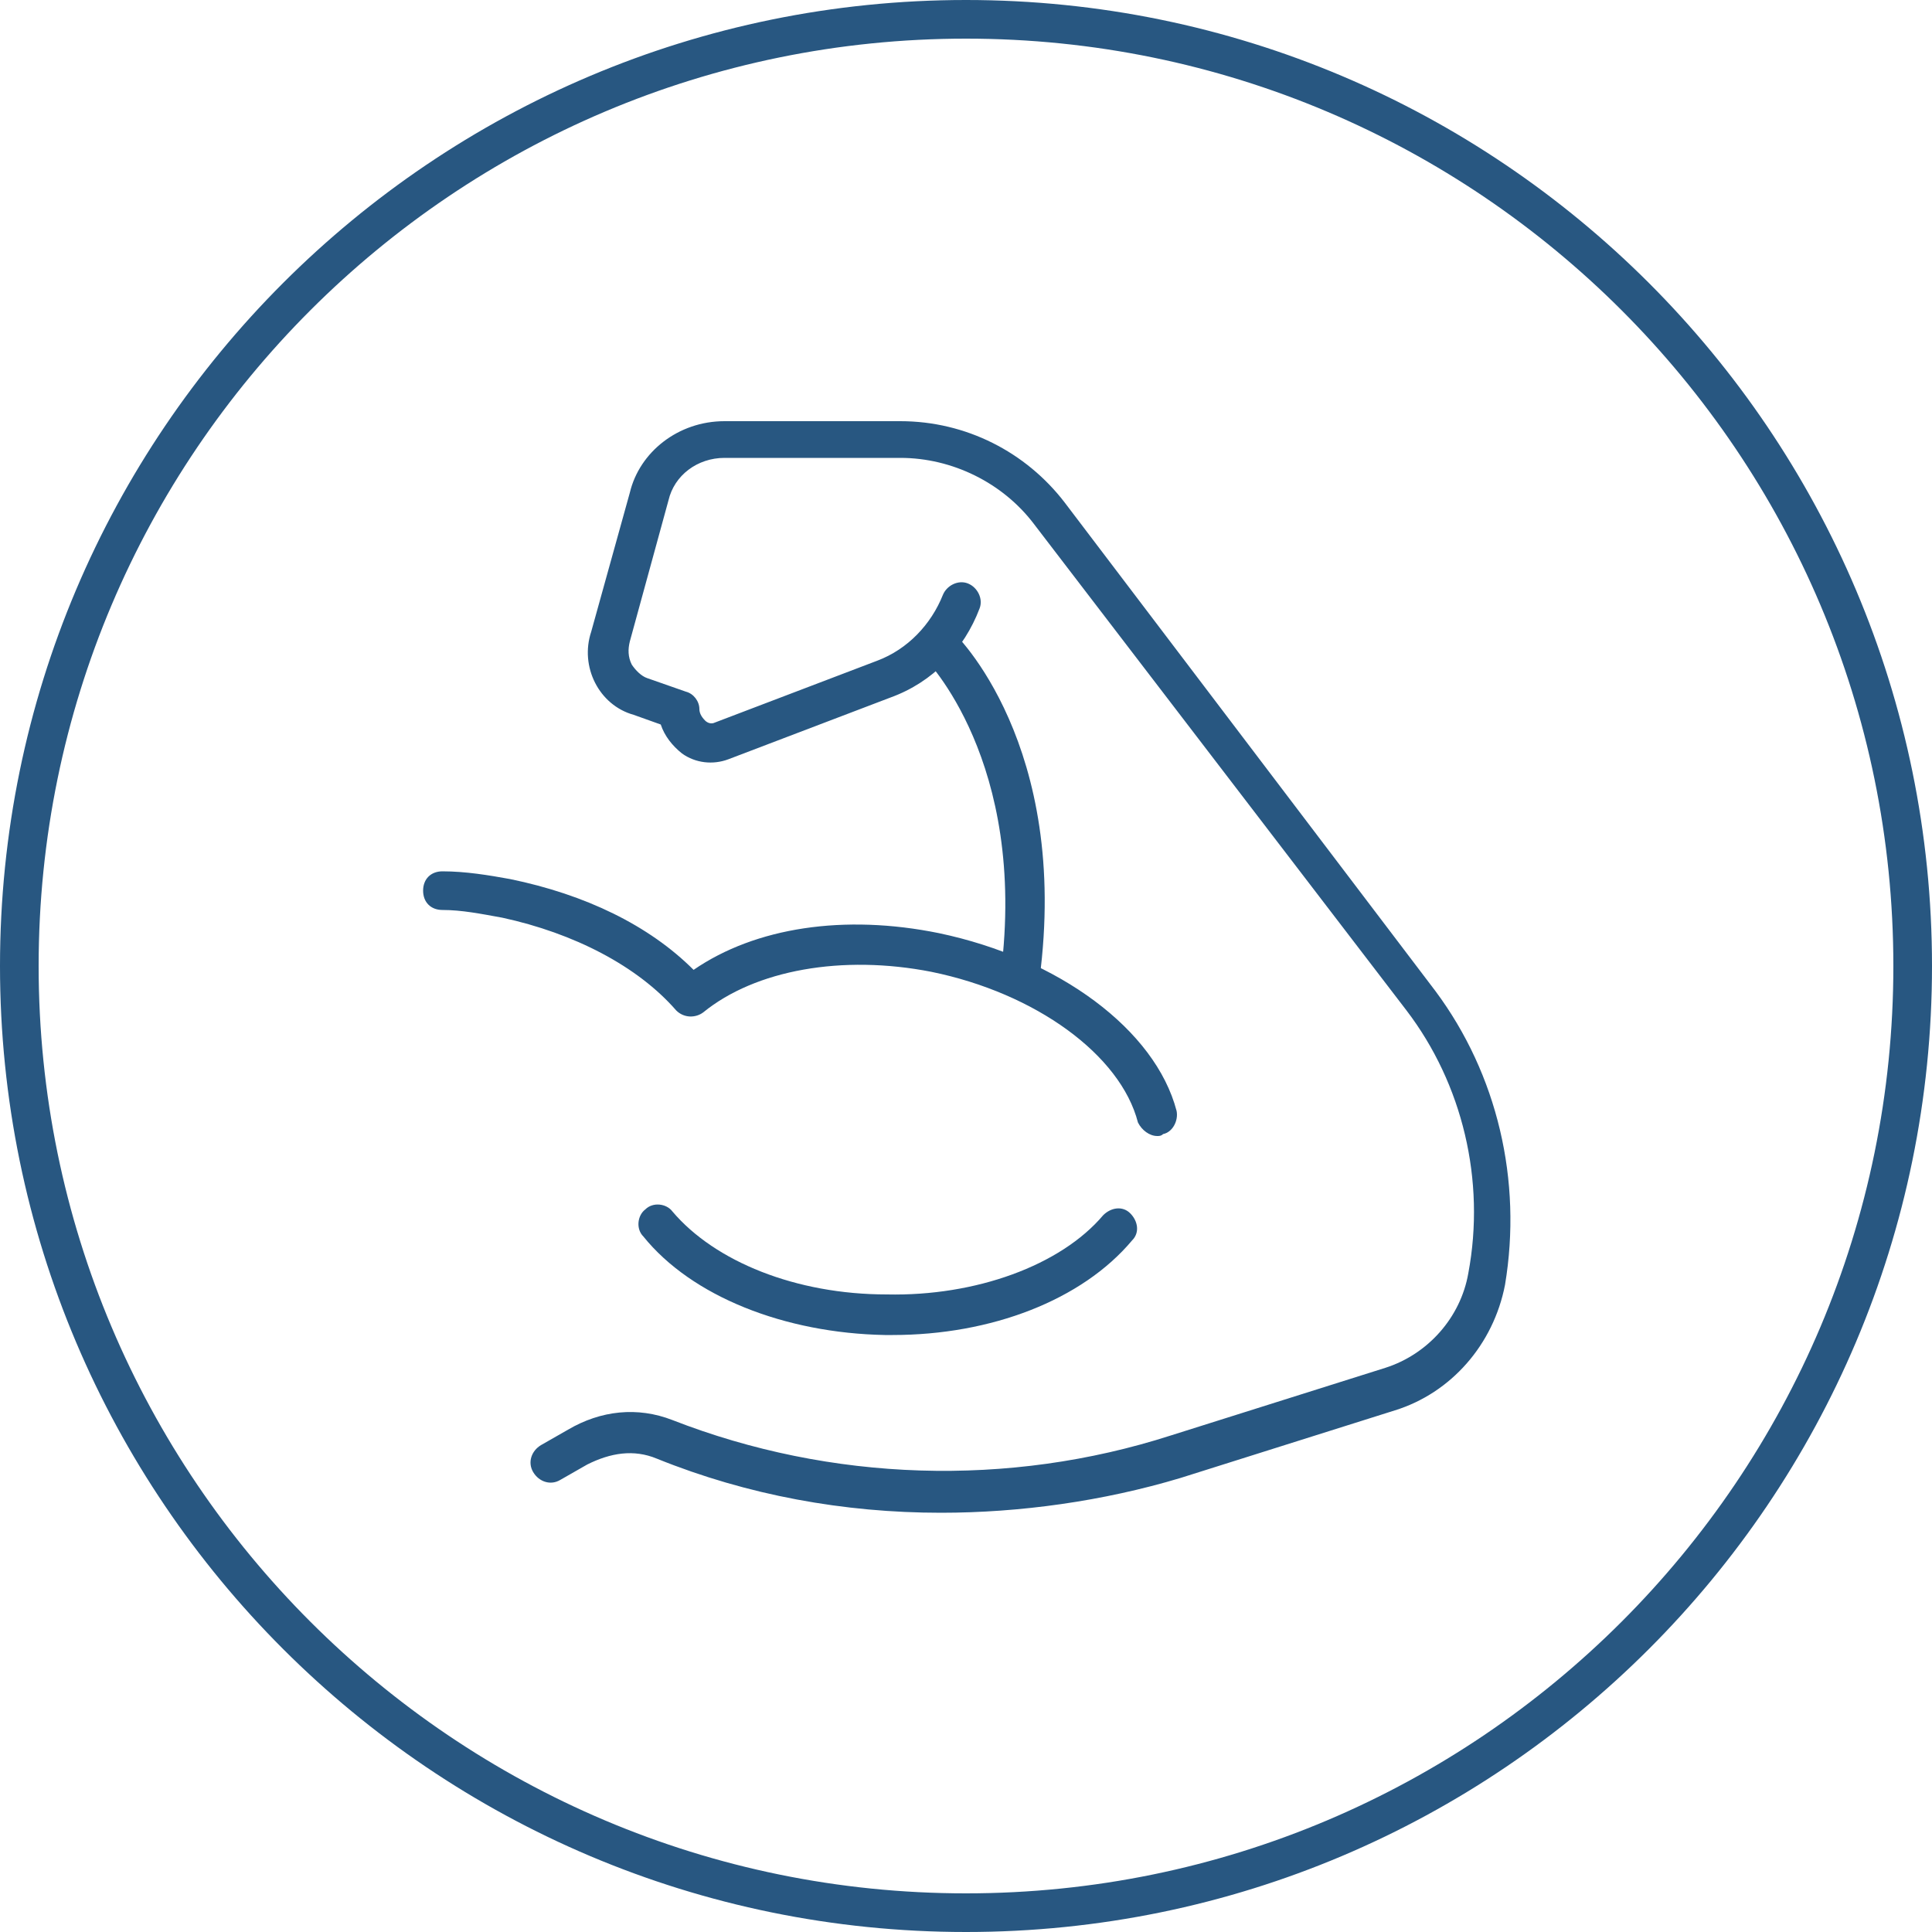
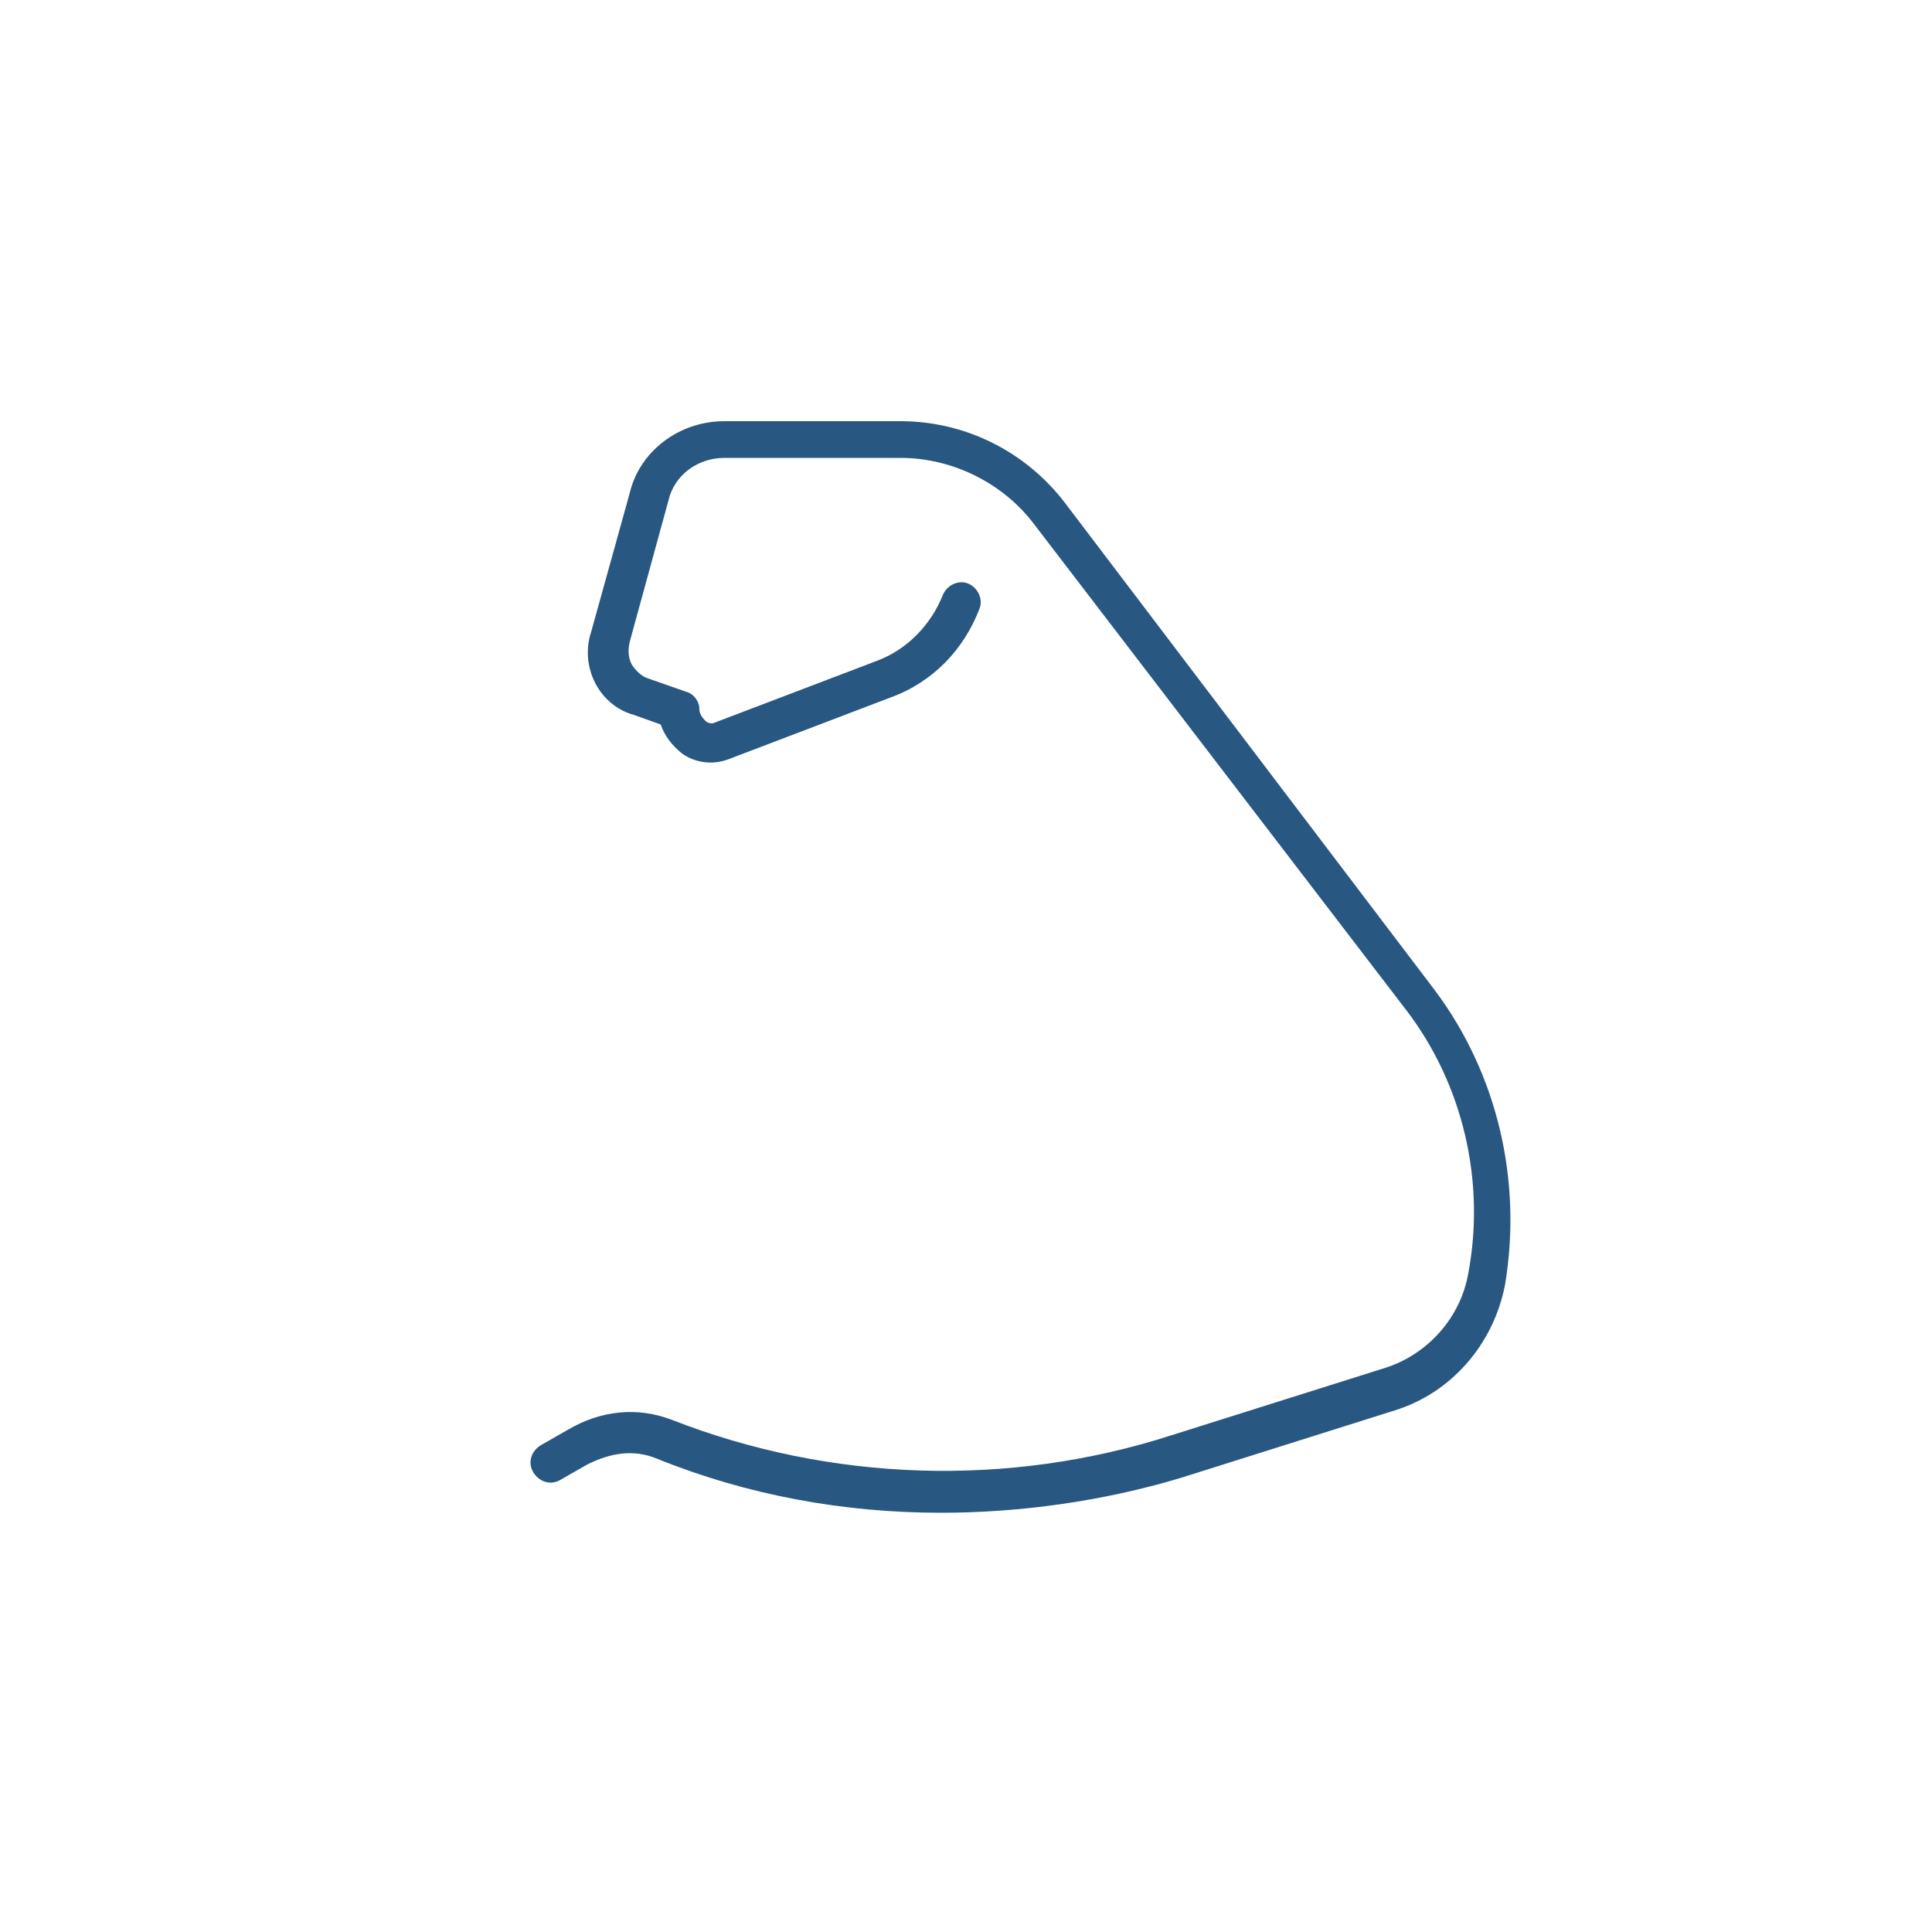
<svg xmlns="http://www.w3.org/2000/svg" id="Layer_1" x="0px" y="0px" viewBox="0 0 100 100" style="enable-background:new 0 0 100 100;" xml:space="preserve">
  <style type="text/css">	.st0{fill:#285781;}</style>
  <g>
    <g>
      <g>
        <g>
-           <path class="st0" d="M50,2c26.5,0,48,21.5,48,48S76.5,98,50,98S2,76.5,2,50S23.5,2,50,2 M50,0C22.4,0,0,22.4,0,50s22.4,50,50,50      s50-22.4,50-50S77.6,0,50,0L50,0z" />
-         </g>
+           </g>
      </g>
    </g>
    <g>
      <path class="st0" d="M48.7,78.3c-5,0-10-0.9-14.7-2.8c-1.2-0.5-2.4-0.3-3.6,0.3l-1.4,0.8c-0.5,0.3-1.1,0.1-1.4-0.4    s-0.1-1.1,0.4-1.4l1.4-0.8c1.7-1,3.6-1.2,5.4-0.5c8.2,3.2,17.4,3.5,25.8,0.8l11.1-3.5c2.2-0.7,3.9-2.6,4.3-4.9    c0.9-4.8-0.3-9.8-3.2-13.6L53.5,27.1c-1.6-2.1-4.2-3.4-6.9-3.4h-9.1c-1.4,0-2.6,0.9-2.9,2.2l-2,7.3c-0.1,0.4-0.1,0.8,0.1,1.2    c0.2,0.3,0.5,0.6,0.8,0.7l2,0.7c0.4,0.1,0.7,0.5,0.7,0.9c0,0.2,0.1,0.4,0.3,0.6c0.1,0.1,0.3,0.2,0.5,0.1l8.4-3.2    c1.6-0.6,2.8-1.9,3.4-3.4c0.2-0.5,0.8-0.8,1.3-0.6c0.5,0.2,0.8,0.8,0.6,1.3c-0.8,2.1-2.4,3.8-4.6,4.6l-8.4,3.2    c-0.8,0.3-1.7,0.2-2.4-0.3c-0.5-0.4-0.9-0.9-1.1-1.5l-1.4-0.5c-1.8-0.5-2.8-2.5-2.2-4.3l2-7.2c0.5-2.1,2.5-3.7,4.9-3.7h9.1    c3.4,0,6.5,1.6,8.5,4.2l19.2,25.3c3.2,4.3,4.5,9.8,3.6,15.2c-0.6,3.1-2.8,5.6-5.7,6.5l-11.1,3.5C57.1,77.7,52.8,78.3,48.7,78.3z" />
    </g>
    <g>
-       <path class="st0" d="M59.9,58.8c-0.4,0-0.8-0.3-1-0.7c-0.9-3.5-5.3-6.7-10.7-7.8c-4.6-0.9-9.1-0.1-11.8,2.1    c-0.4,0.3-1,0.3-1.4-0.1c-2-2.3-5.3-4-9-4.8c-1.1-0.2-2.1-0.4-3.1-0.4c-0.6,0-1-0.4-1-1s0.4-1,1-1c1.2,0,2.4,0.2,3.5,0.4    c3.9,0.8,7.2,2.4,9.5,4.7c3.2-2.2,7.8-2.9,12.7-1.9c6.2,1.3,11.2,5,12.3,9.2c0.1,0.5-0.2,1.1-0.7,1.2C60.1,58.8,60,58.8,59.9,58.8    z" />
-     </g>
+       </g>
    <g>
-       <path class="st0" d="M52.8,51.5c0,0-0.1,0-0.1,0c-0.5-0.1-0.9-0.6-0.9-1.1c1.4-11-3.9-16.3-4-16.4c-0.4-0.4-0.4-1,0-1.4    c0.4-0.4,1-0.4,1.4,0c0.3,0.2,6.2,6,4.6,18.1C53.7,51.1,53.3,51.5,52.8,51.5z" />
-     </g>
+       </g>
    <g>
-       <path class="st0" d="M46.2,69.1c-0.1,0-0.3,0-0.4,0c-5.2-0.1-10-2-12.5-5.1c-0.4-0.4-0.3-1.1,0.1-1.4c0.4-0.4,1.1-0.3,1.4,0.1    c2.2,2.6,6.4,4.3,11.1,4.3c4.6,0.1,9-1.5,11.2-4.1c0.4-0.4,1-0.5,1.4-0.1c0.4,0.4,0.5,1,0.1,1.4C56,67.3,51.3,69.1,46.2,69.1z" />
-     </g>
+       </g>
  </g>
</svg>